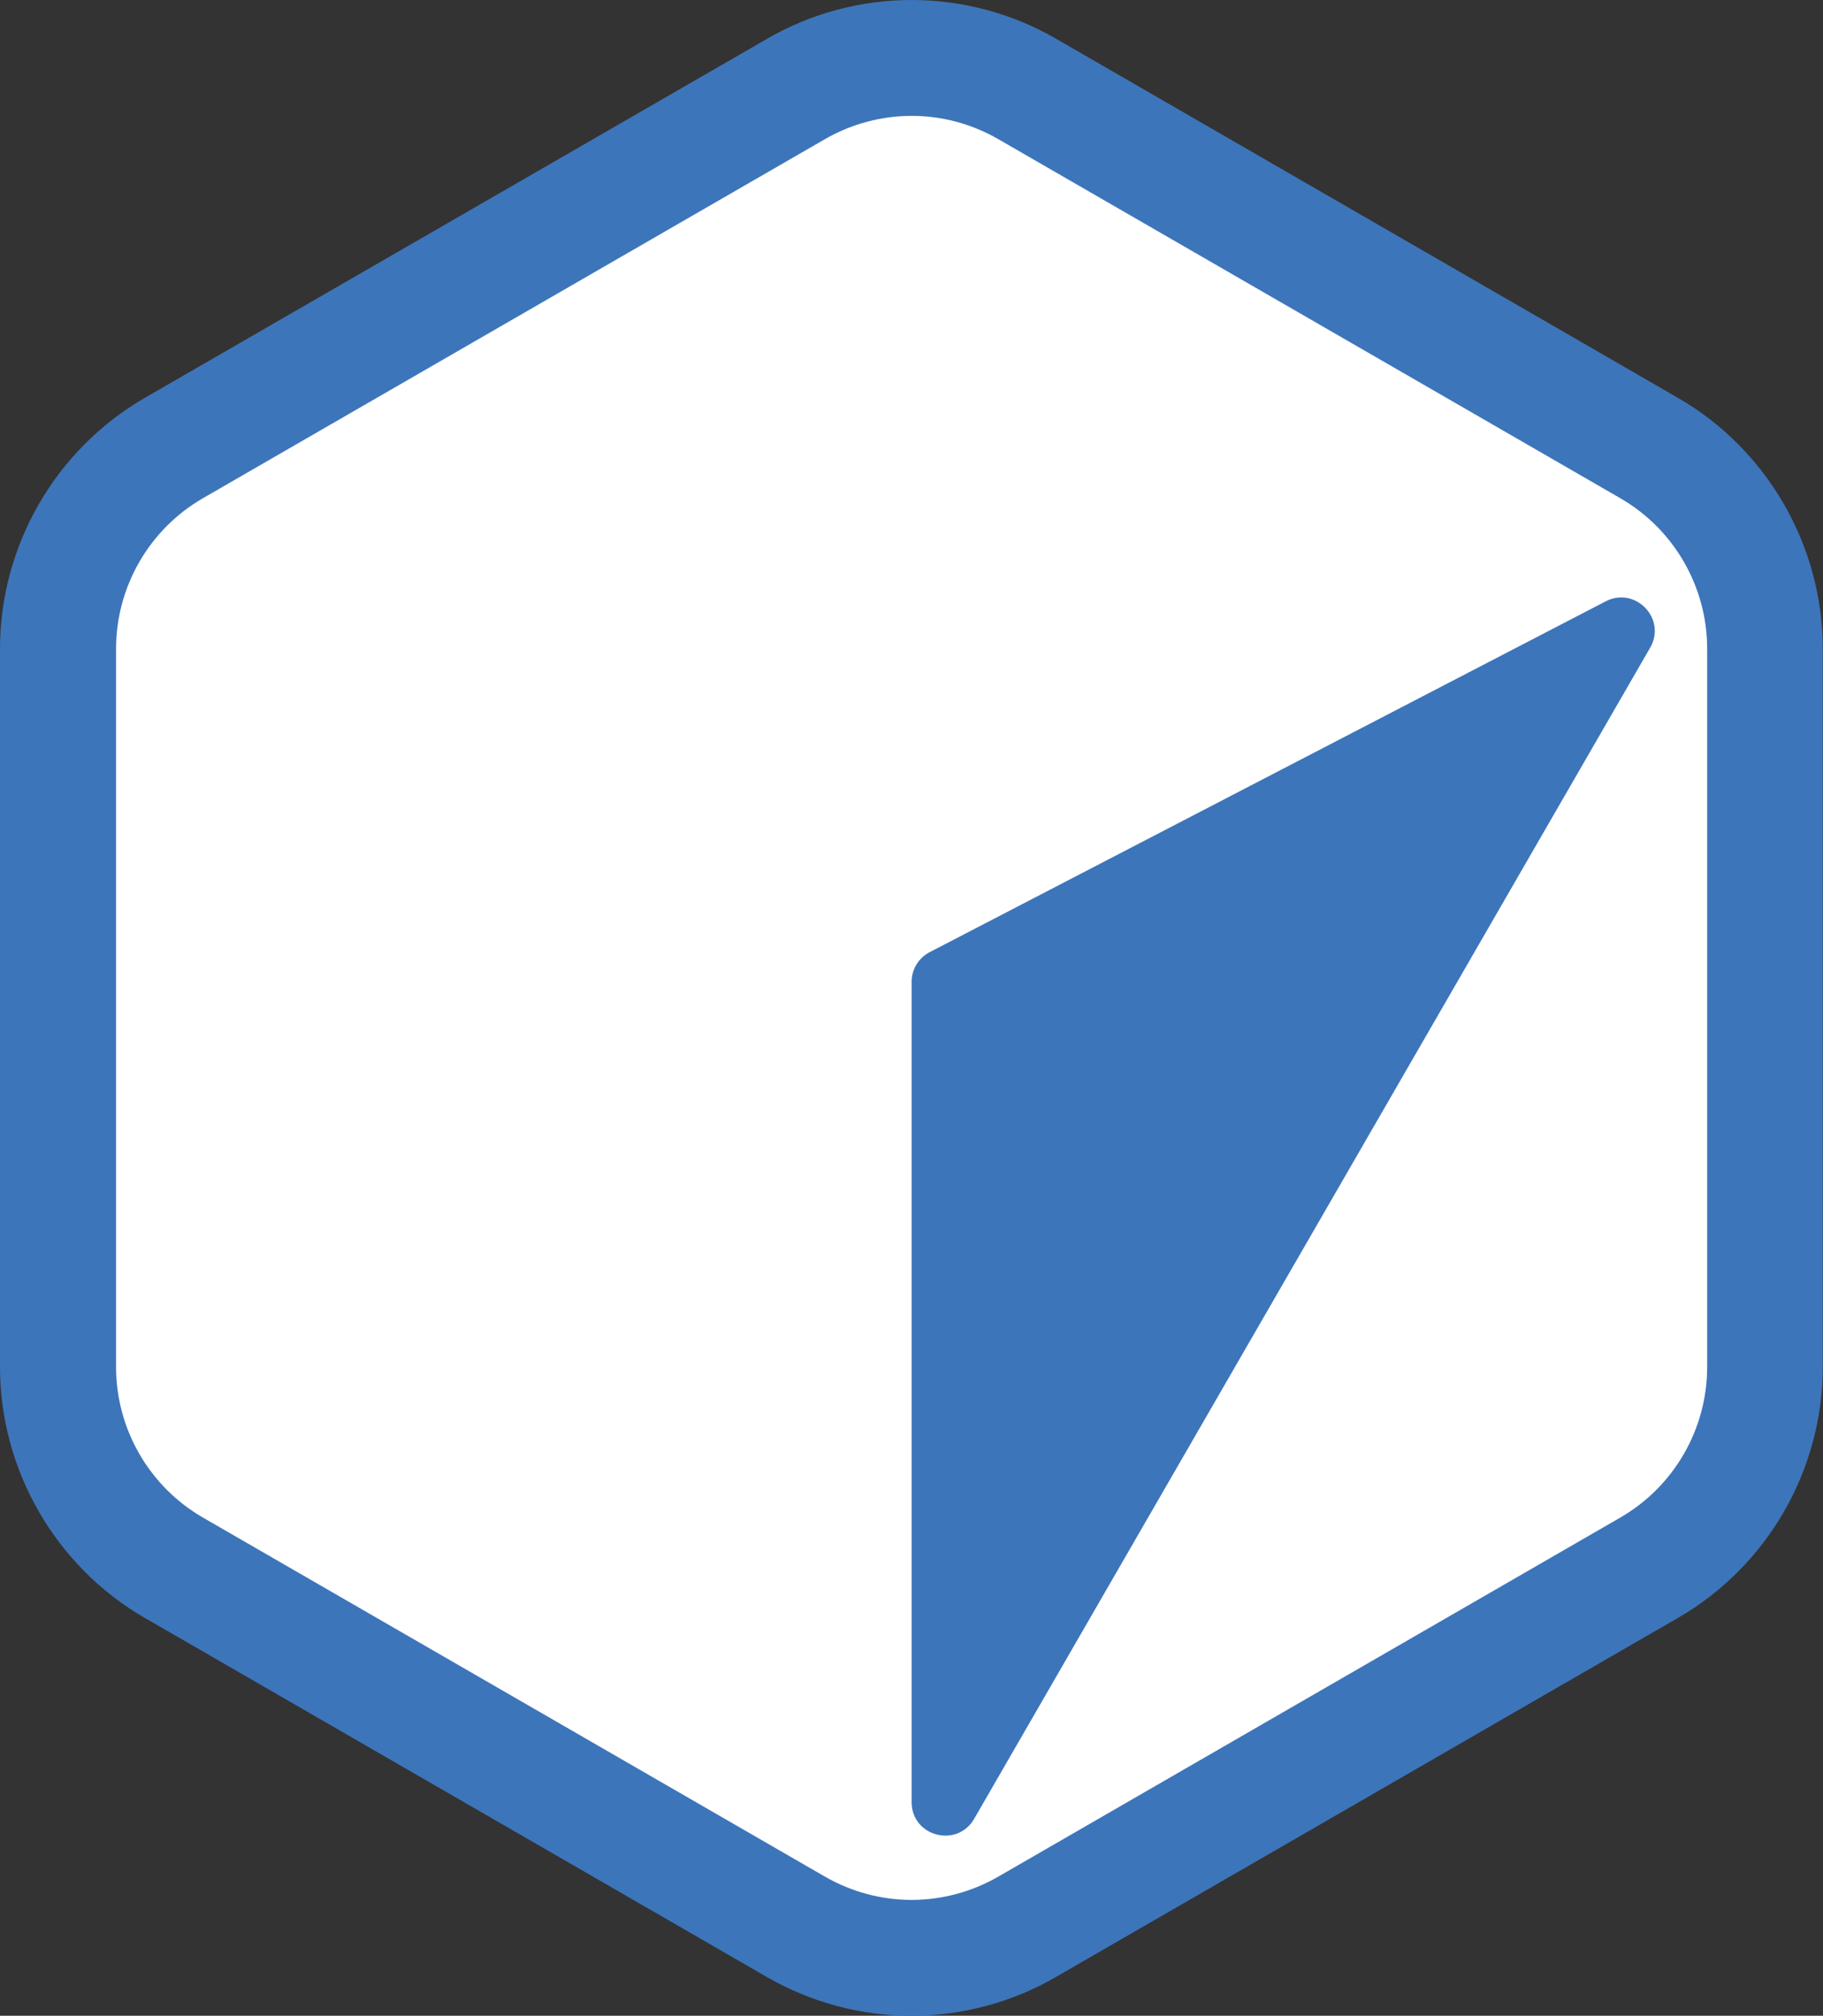
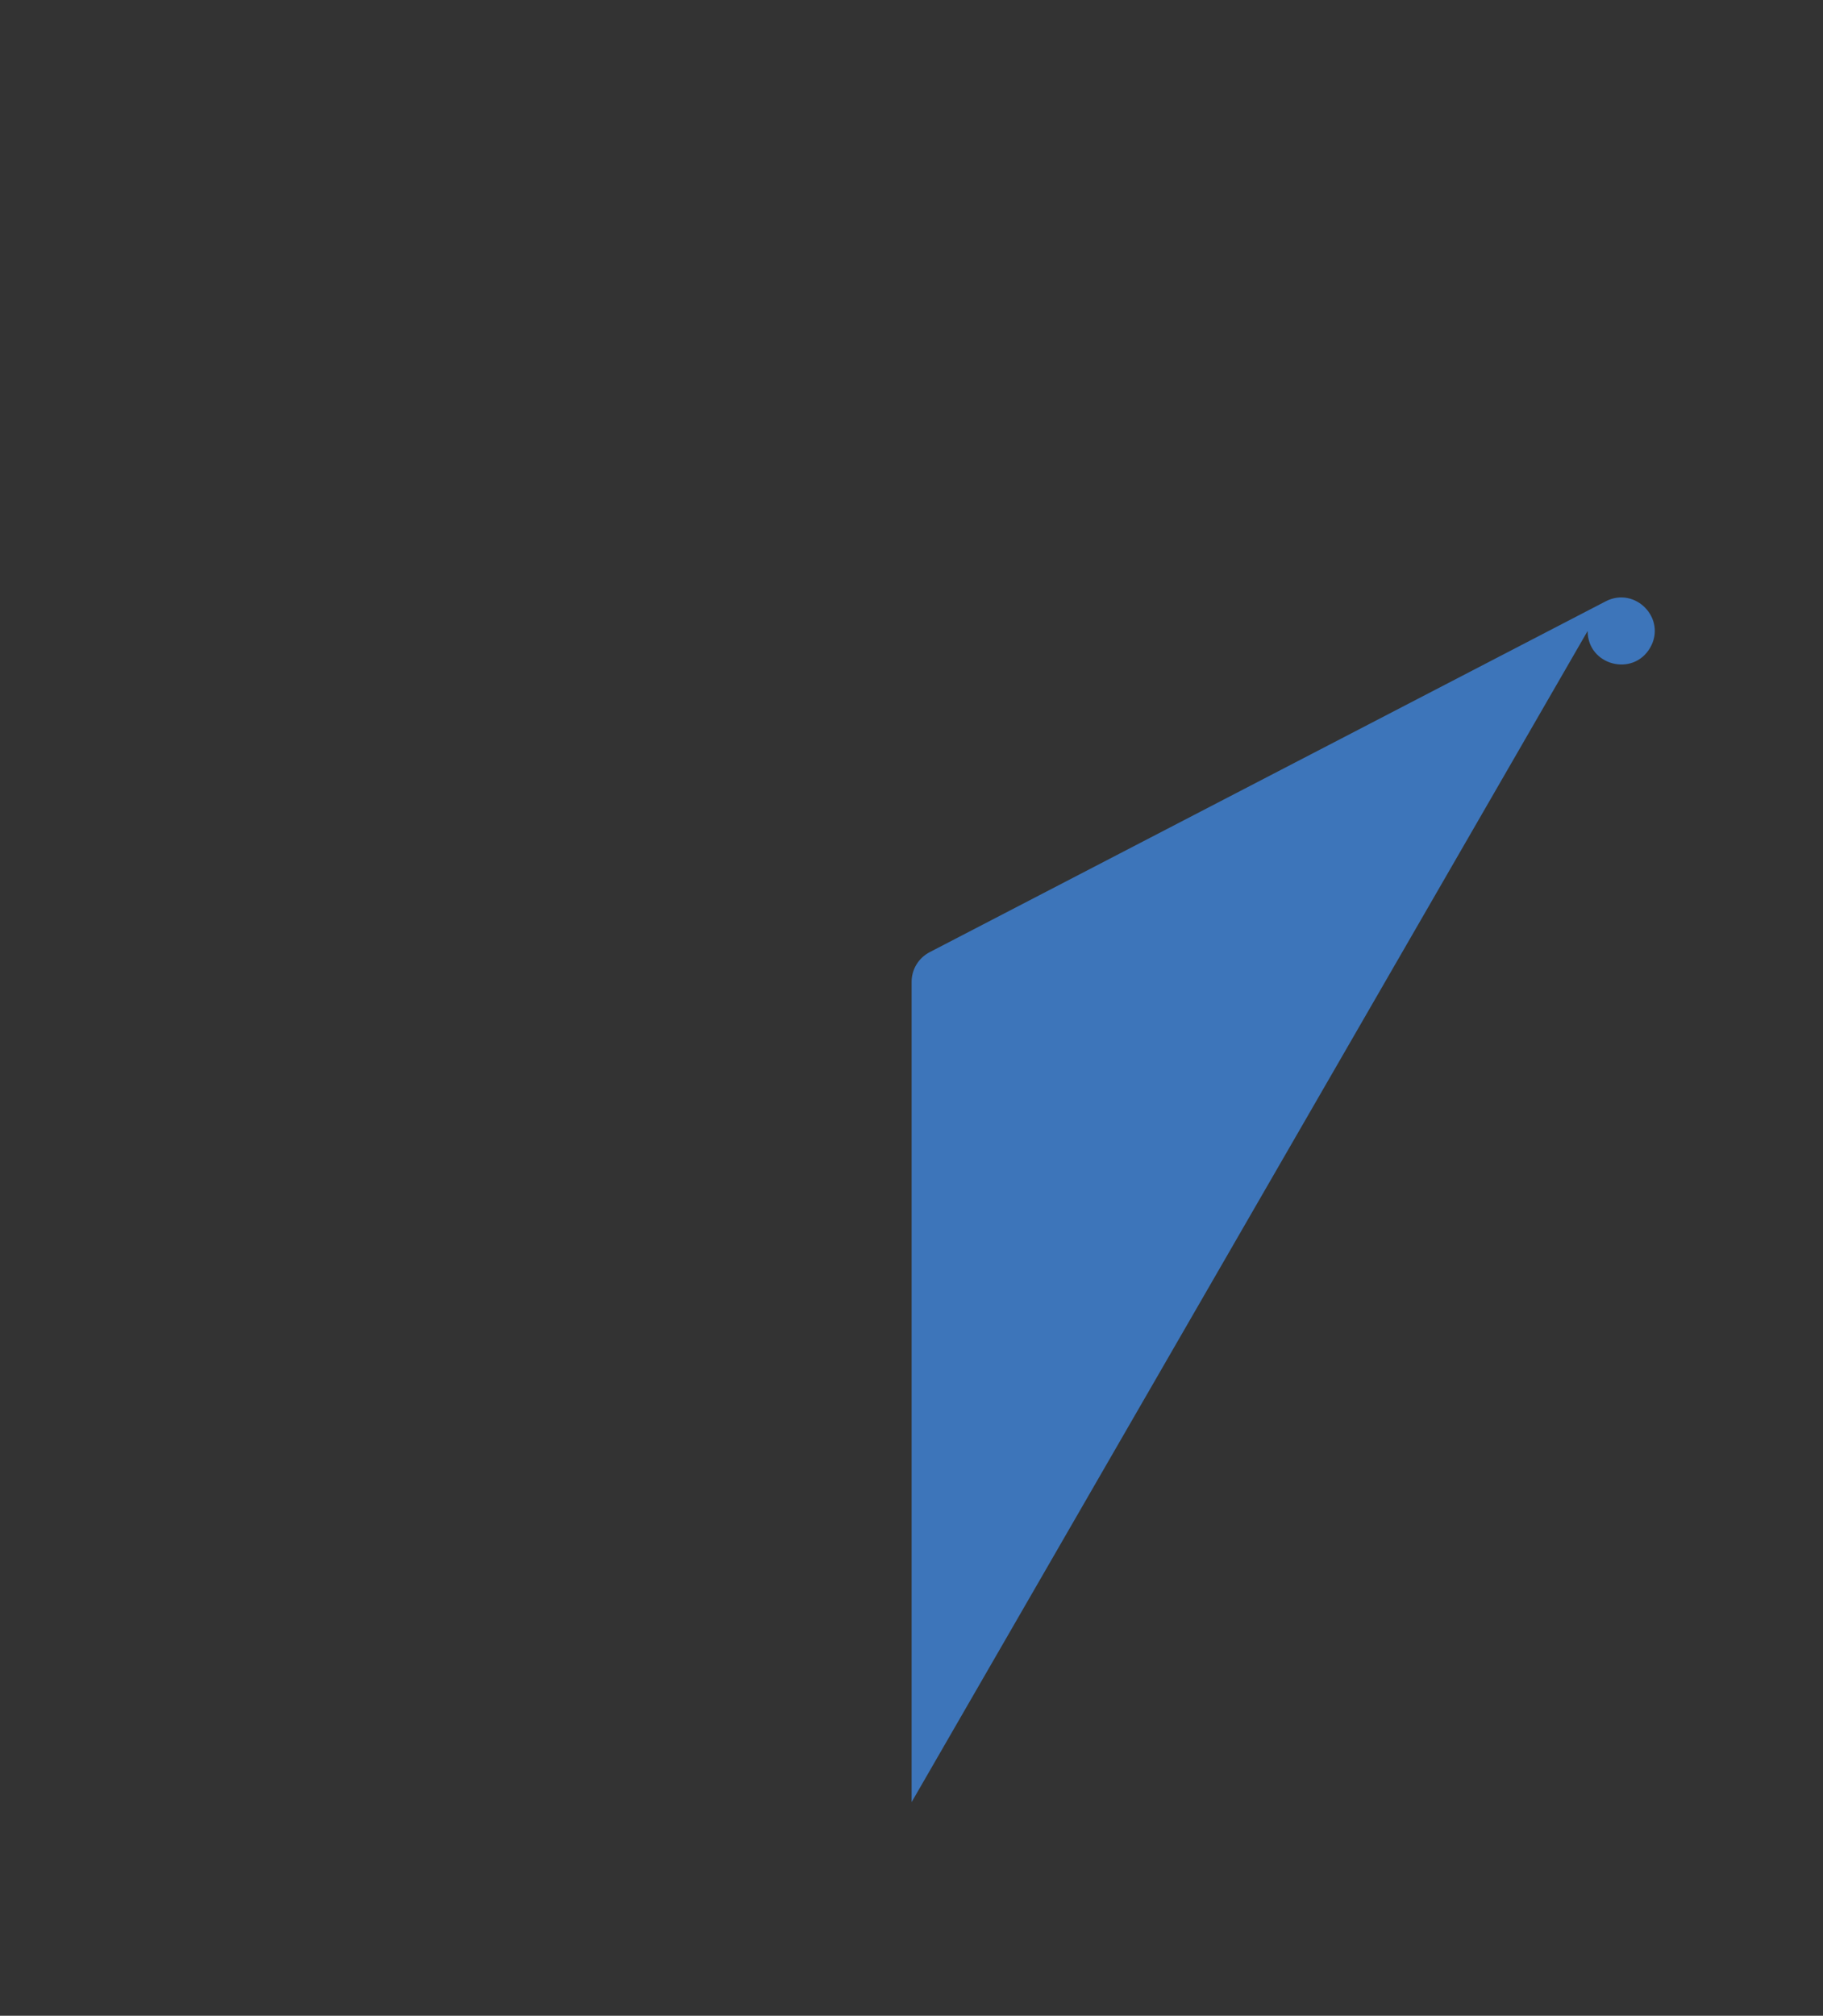
<svg xmlns="http://www.w3.org/2000/svg" id="Ebene_1" data-name="Ebene 1" viewBox="0 0 78.69 86.99">
  <rect x="0" y="0" width="78.69" height="86.99" fill="#333333" stroke="none" />
  <defs>
    <style>
      .cls-1 {
        fill: #3d75ba;
      }

      .cls-2 {
        fill: #fff;
      }
    </style>
  </defs>
  <g>
-     <path class="cls-2" d="M39.35,84.49c-1.75,0-3.49-.46-5-1.34l-26.84-15.49c-3.09-1.78-5-5.1-5-8.67v-30.99c0-3.56,1.92-6.88,5-8.67L34.34,3.84c1.52-.88,3.25-1.34,5-1.34s3.48.46,5,1.34l26.84,15.49c3.09,1.78,5,5.1,5,8.67v30.99c0,3.56-1.92,6.89-5,8.67l-26.84,15.49c-1.52.88-3.25,1.34-5,1.34Z" />
-     <path class="cls-1" d="M39.35,5c1.3,0,2.59.34,3.75,1.01l26.84,15.49c2.32,1.34,3.75,3.82,3.75,6.5v30.99c0,2.68-1.43,5.16-3.75,6.5l-26.84,15.49c-1.16.67-2.46,1.01-3.75,1.01s-2.59-.34-3.75-1.01l-26.84-15.49c-2.32-1.34-3.75-3.82-3.75-6.5v-30.99c0-2.68,1.43-5.16,3.75-6.5l26.84-15.49c1.16-.67,2.46-1.01,3.75-1.01M39.35,0c-2.19,0-4.36.58-6.25,1.68L6.25,17.17c-3.86,2.23-6.25,6.38-6.25,10.83v30.99c0,4.45,2.4,8.61,6.25,10.83l26.84,15.49c1.9,1.1,4.06,1.68,6.25,1.68s4.36-.58,6.25-1.68l26.84-15.49c3.86-2.23,6.25-6.38,6.25-10.83v-30.99c0-4.45-2.4-8.61-6.25-10.83L45.6,1.68c-1.9-1.1-4.06-1.68-6.25-1.68h0Z" />
-   </g>
-   <path class="cls-1" d="M39.35,77.77v-35.4c0-.54.3-1.03.78-1.28l29.18-15.14c1.28-.66,2.64.75,1.92,2l-29.18,50.54c-.74,1.28-2.7.76-2.7-.72Z" />
+     </g>
+   <path class="cls-1" d="M39.35,77.77v-35.4c0-.54.3-1.03.78-1.28l29.18-15.14c1.28-.66,2.64.75,1.92,2c-.74,1.28-2.7.76-2.7-.72Z" />
</svg>